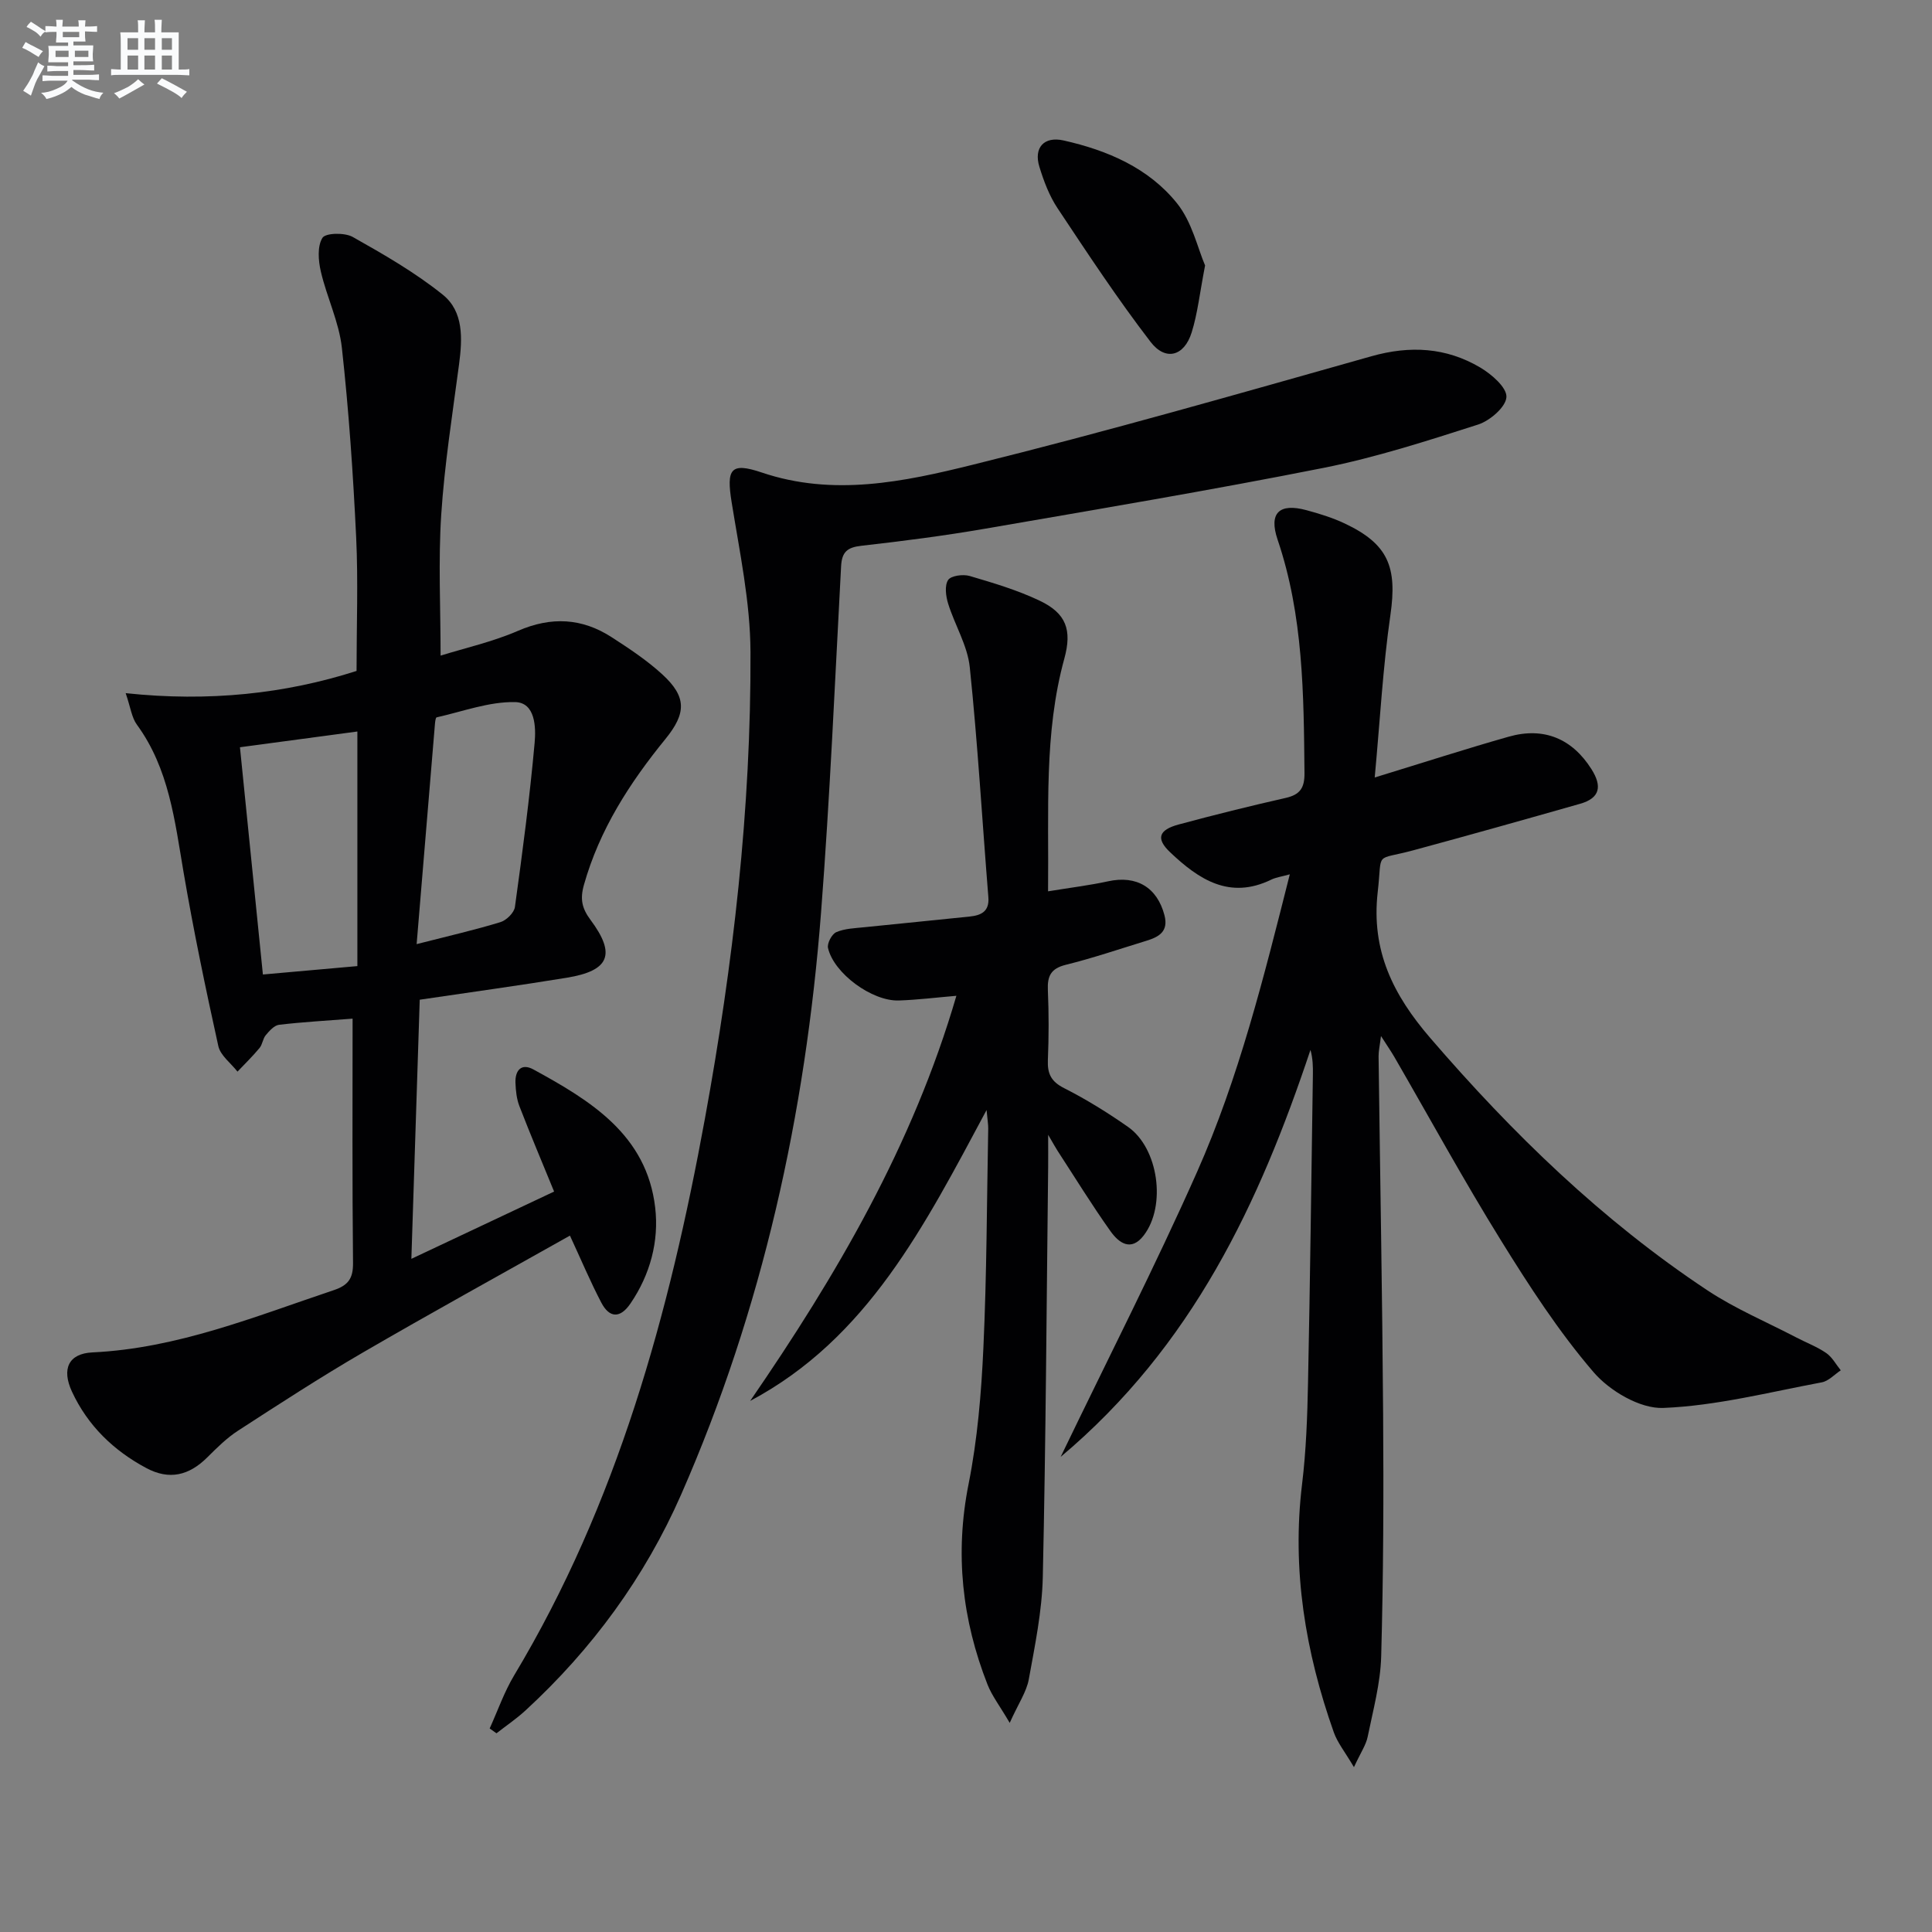
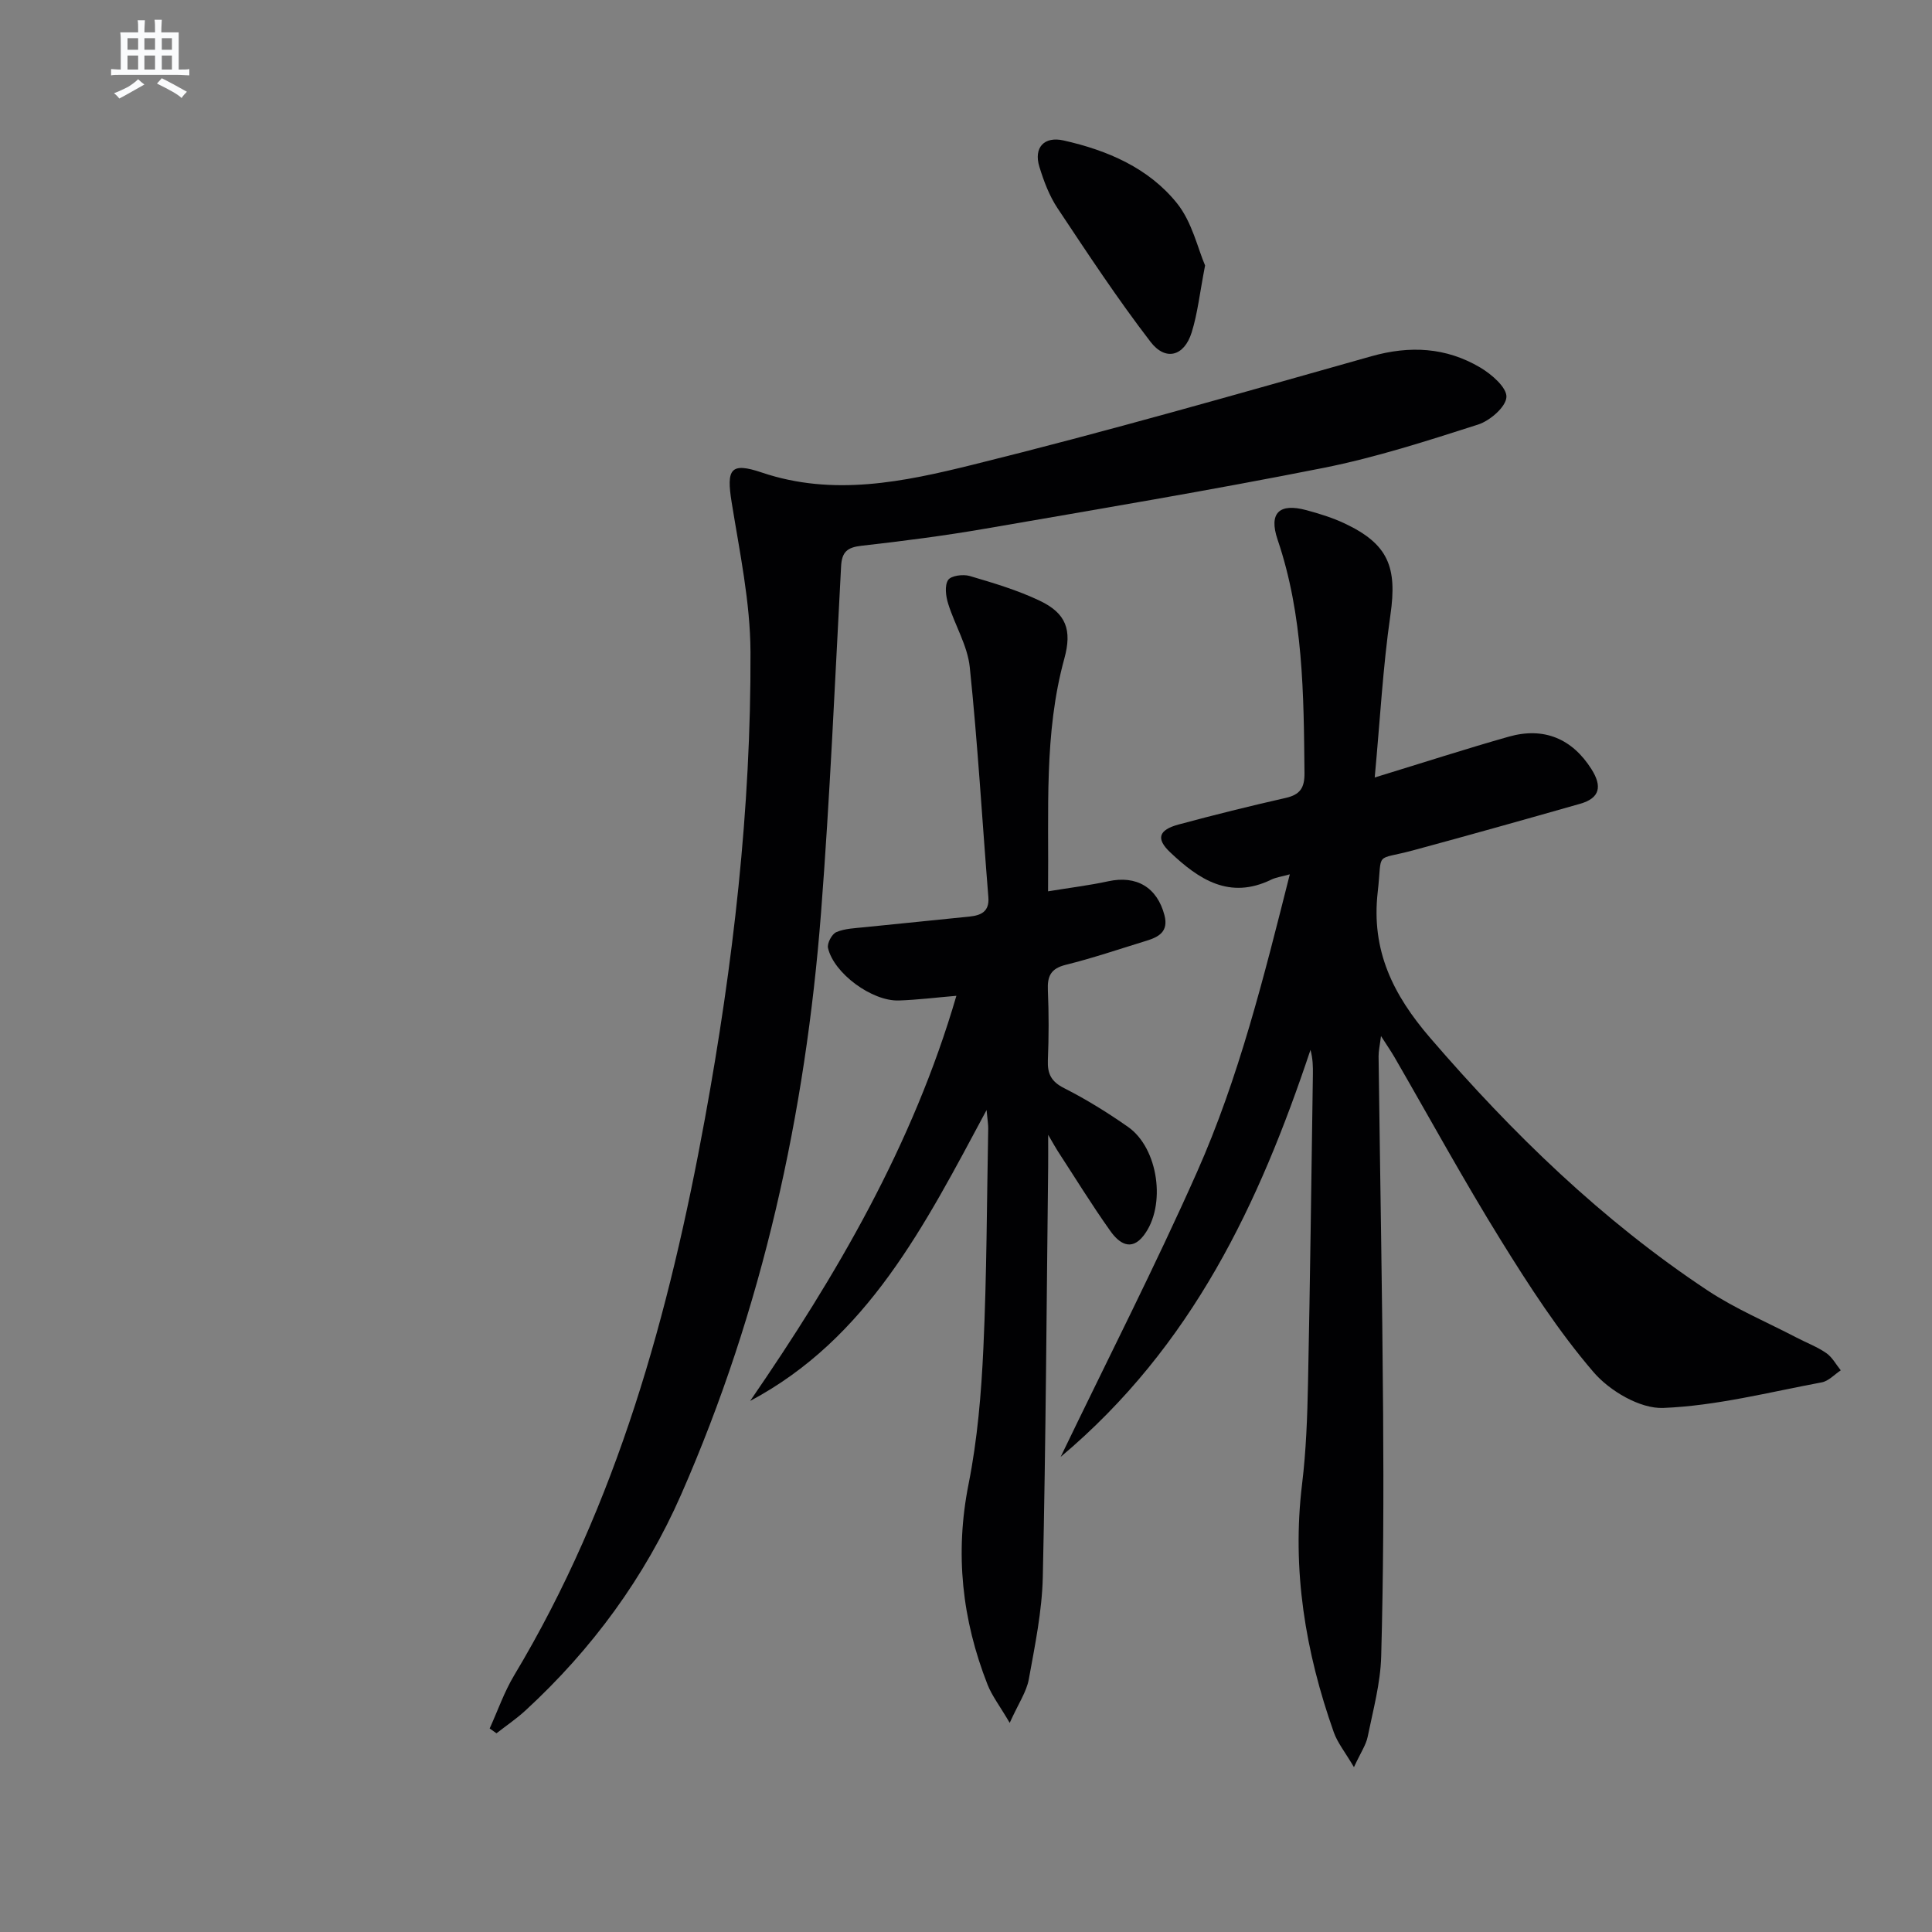
<svg xmlns="http://www.w3.org/2000/svg" enable-background="new 0 0 400 400" viewBox="0 0 400 400">
  <rect x="0" y="0" width="400" height="400" fill="#808080" stroke="none" />
  <g fill="#010103">
-     <path d="m73 210.9c-5.37.42-10.31.69-15.22 1.27-1 .12-2 1.25-2.75 2.14-.62.73-.68 1.92-1.29 2.66-1.42 1.71-3.03 3.28-4.57 4.9-1.37-1.76-3.54-3.34-3.97-5.3-2.64-11.95-5.14-23.95-7.2-36.01-1.82-10.66-3-21.4-9.66-30.53-1.07-1.46-1.3-3.53-2.32-6.52 17.23 1.84 33.08.12 47.8-4.6 0-9.44.35-18.58-.08-27.68-.63-13.1-1.52-26.2-2.96-39.23-.59-5.35-3.12-10.46-4.35-15.77-.53-2.26-.76-5.25.33-6.99.65-1.03 4.61-1.12 6.27-.18 6.43 3.62 12.92 7.35 18.65 11.96 4.35 3.5 4.06 9.12 3.36 14.43-1.37 10.36-3.01 20.72-3.69 31.13-.62 9.56-.13 19.19-.13 29.16 5.04-1.57 10.75-2.85 16.02-5.13 6.91-3 13.27-2.66 19.45 1.35 3.62 2.34 7.27 4.76 10.43 7.66 5.06 4.64 5 8.03.66 13.37-7.4 9.08-13.66 18.76-16.89 30.24-.84 2.98-.37 4.88 1.37 7.22 5.32 7.15 3.93 10.53-4.92 11.98-9.94 1.63-19.93 2.99-30.44 4.55-.58 17.99-1.14 35.35-1.73 53.65 10.62-5.01 20.26-9.55 29.55-13.93-2.46-6.01-4.91-11.8-7.17-17.65-.59-1.51-.77-3.24-.83-4.88-.09-2.53 1.2-4.12 3.7-2.76 11.86 6.47 23.48 13.54 25.23 28.61.81 6.94-1.02 13.85-5.12 19.86-2.13 3.13-4.36 3.02-6.04-.19-2.28-4.36-4.19-8.91-6.49-13.87-14.34 8.07-28.74 15.99-42.93 24.24-8.75 5.09-17.26 10.62-25.76 16.13-2.34 1.51-4.38 3.54-6.37 5.52-3.81 3.8-7.9 4.78-12.66 2.23-6.76-3.61-12.11-8.77-15.38-15.81-2.18-4.71-.72-7.89 4.24-8.13 17.57-.83 33.59-7.4 49.94-12.88 3.02-1.01 4.04-2.43 4.01-5.62-.18-16.79-.09-33.58-.09-50.6zm.99-10.88c0-16.64 0-32.63 0-48.57-7.91 1.06-16.05 2.15-24.31 3.26 1.57 15.53 3.13 30.96 4.75 47.05 6.46-.58 12.62-1.12 19.56-1.74zm12.27-4.55c6.85-1.75 12.15-2.96 17.34-4.55 1.25-.38 2.85-1.95 3.01-3.15 1.56-11.3 3.06-22.62 4.08-33.98.29-3.22.15-8.34-4.04-8.43-5.4-.11-10.85 1.95-16.25 3.16-.21.05-.31.89-.35 1.38-1.24 14.82-2.47 29.65-3.79 45.57z" />
    <path d="m284.62 160.97c10.35-3.17 19-5.97 27.75-8.45 7.33-2.08 13.17.47 17.12 6.72 2.23 3.52 1.81 5.99-2.33 7.17-11.48 3.27-22.97 6.5-34.49 9.62-8.28 2.24-6.43-.06-7.43 8.67-1.38 12.12 3.2 21.28 10.86 30.18 17.04 19.79 35.6 37.82 57.4 52.27 5.78 3.83 12.28 6.56 18.45 9.78 2.05 1.07 4.27 1.9 6.16 3.21 1.23.85 2.02 2.36 3 3.57-1.3.86-2.51 2.22-3.93 2.49-10.92 2.04-21.83 4.86-32.83 5.3-4.8.19-11.1-3.53-14.44-7.43-7.2-8.39-13.3-17.81-19.15-27.25-7.7-12.42-14.72-25.27-22.04-37.93-.72-1.24-1.54-2.42-2.8-4.39-.25 2.01-.51 3.11-.5 4.21.31 24.64.77 49.27.94 73.91.12 16.77.06 33.56-.4 50.32-.15 5.58-1.68 11.13-2.8 16.65-.34 1.67-1.41 3.2-2.84 6.28-1.88-3.19-3.41-5.06-4.17-7.21-5.89-16.64-8.72-33.67-6.57-51.39.84-6.92 1.09-13.93 1.23-20.91.44-21.3.69-42.6 1.01-63.91.02-1.62 0-3.24-.5-5.08-10.58 31.68-24.38 61.28-51.72 84.26 9.88-20.51 19.58-39.49 28.22-58.95 8.68-19.55 13.83-40.32 19.22-61.66-1.76.49-2.88.63-3.84 1.1-8.64 4.2-15.02-.06-20.93-5.66-2.97-2.81-2.42-4.63 1.76-5.76 7.35-1.98 14.74-3.82 22.17-5.5 2.98-.68 3.91-2.09 3.88-5.15-.16-16.31-.23-32.59-5.57-48.33-1.87-5.52.35-7.61 5.95-6.1 2.71.73 5.44 1.57 7.97 2.77 9.02 4.26 10.87 9.03 9.44 18.94-1.56 10.79-2.14 21.72-3.25 33.64z" />
    <path d="m101.38 357.86c1.67-3.67 3-7.54 5.06-10.98 21.38-35.63 32.12-74.88 39.51-115.3 5.84-31.94 9.56-64.11 9.43-96.59-.04-10.34-2.25-20.71-3.9-31-1.11-6.88-.25-8.35 6.21-6.17 14.83 5.02 29.44 1.93 43.66-1.59 27.69-6.85 55.12-14.72 82.58-22.47 8-2.26 15.47-1.84 22.52 2.32 2.35 1.39 5.54 4.14 5.44 6.12-.1 2.05-3.41 4.91-5.87 5.7-10.55 3.38-21.16 6.81-32 8.97-23.27 4.62-46.68 8.55-70.06 12.59-8.5 1.47-17.07 2.57-25.65 3.54-2.9.33-4.01 1.28-4.17 4.23-1.28 23.91-2.31 47.83-4.15 71.7-3.23 41.68-12.11 82.12-28.98 120.53-7.52 17.11-18.43 31.99-32.21 44.67-1.87 1.72-4 3.16-6.01 4.73-.48-.33-.94-.67-1.41-1z" />
    <path d="m216.99 184.54c4.68-.77 8.6-1.24 12.45-2.08 5.86-1.28 10.14 1.26 11.65 7.03.88 3.38-1.16 4.5-3.75 5.29-5.55 1.7-11.05 3.58-16.67 4.97-3.11.77-3.85 2.34-3.72 5.26.21 4.82.2 9.67 0 14.5-.11 2.81.69 4.43 3.37 5.78 4.58 2.32 8.99 5.06 13.21 8.01 6.32 4.41 7.98 16.34 3.27 22.48-2.65 3.46-5.19 1.51-6.89-.88-3.85-5.41-7.33-11.08-10.96-16.65-.42-.65-.78-1.33-1.94-3.3 0 3.16.02 4.9 0 6.63-.33 28.31-.48 56.63-1.11 84.93-.16 7.08-1.63 14.17-2.9 21.18-.48 2.61-2.14 4.99-3.95 9.01-2.09-3.56-3.68-5.61-4.59-7.92-5.28-13.44-6.79-27.14-3.93-41.51 1.84-9.25 2.64-18.78 3.07-28.22.7-15.13.71-30.29 1-45.43.01-.78-.13-1.57-.34-3.8-12.86 23.98-24.61 47.27-48.95 60.23 17.86-25.97 33.66-52.9 42.7-83.88-4.14.35-8.02.84-11.91.97-5.56.19-13.47-5.62-14.67-10.87-.22-.96.8-2.89 1.72-3.28 1.76-.76 3.85-.81 5.82-1.02 7.26-.76 14.54-1.44 21.8-2.21 2.32-.25 4.1-1 3.86-4-1.28-15.88-2.2-31.8-3.85-47.63-.47-4.49-3.1-8.72-4.48-13.16-.48-1.54-.76-3.74 0-4.89.59-.9 3.1-1.23 4.46-.83 4.92 1.45 9.91 2.93 14.52 5.13 5.45 2.6 6.71 6.03 5.08 11.97-4.25 15.47-3.19 31.28-3.37 48.19z" />
    <path d="m249.5 54.96c-1.12 5.78-1.55 9.95-2.78 13.87-1.53 4.91-5.39 6.01-8.51 1.95-6.84-8.9-13.03-18.3-19.25-27.66-1.71-2.57-2.86-5.62-3.77-8.6-1.21-3.95.97-6.35 5.01-5.44 9.07 2.03 17.61 5.69 23.48 13 3.13 3.89 4.3 9.36 5.82 12.88z" />
  </g>
-   <path d="m6.8 9.5c.6.3 1.3.7 2.1 1.1-.4.4-.7.8-.9 1.2-.7-.4-1.3-.8-1.8-1.1s-1.1-.6-1.6-.8c.2-.4.5-.8.7-1.2.4.2.8.5 1.5.8zm.9 6.9c-.3.6-.5 1.1-.7 1.7s-.4 1.1-.6 1.7c-.6-.4-1.1-.7-1.6-1 .7-1 1.2-1.8 1.5-2.4.3-.5.6-1.1.8-1.7.3-.6.5-1.2.8-1.8.3.3.8.6 1.3.8-.7 1.3-1.2 2.2-1.5 2.7zm.1-11c.4.3 1 .7 1.7 1.1-.5.2-.8.6-1.1 1.1-.5-.6-1-1-1.4-1.2s-.9-.6-1.5-.8c.2-.4.5-.7.9-1.1.5.3.9.6 1.4.9zm10.5 13.1c1 .4 2 .6 3.1.7-.4.4-.7.8-.8 1.3-.9-.2-1.9-.6-3-.9-1-.4-2-.9-2.8-1.6-.5.4-1.1.9-1.9 1.3s-1.9.9-3.3 1.2c-.1-.3-.5-.8-1.1-1.3 1 0 2.1-.3 3.2-.8 1.2-.5 1.9-1 2.3-1.7h-3.2c-.4 0-1 0-2 .1v-1.2c1 0 1.7.1 2 .1h3.3v-1h-2.3c-.2 0-.9 0-2 .1v-1.2c1.2 0 1.9.1 2 .1h2.3v-.8h-4.1c0-.7.1-1.2.1-1.6 0-.5 0-1.1-.1-1.8h4.1v-.7h-2.5c0-.6.1-1.1.1-1.6v-.6h-.5c-.4 0-1 0-1.8.1v-1.3c1.2 0 1.9.1 2.1.1h.2c0-.3 0-.8-.1-1.4h1.4c0 .6-.1 1-.1 1.4h3.4c0-.4 0-.8-.1-1.3h1.5c0 .4-.1.9-.1 1.3.7 0 1.5 0 2.5-.1v1.2c-1 0-1.8-.1-2.5-.1v.6c0 .3 0 .8.1 1.5h-2.5v.8h4.1c0 .8-.1 1.3-.1 1.8s0 1 .1 1.5h-4.1v.8h1.4c.8 0 1.8 0 2.9-.1v1.2c-1 0-1.9-.1-2.8-.1h-1.5v1h3.2c.3 0 1 0 2.1-.1v1.2c-1.1 0-1.8-.1-2.1-.1h-3.4l-.1.1c1.4 1 2.4 1.5 3.4 1.9zm-4.1-6.7v-1.3h-2.7v1.3zm2.2-4.1v-1.1h-3.4v1.1zm1.9 4.1v-1.3h-2.8v1.3z" fill="#fafbfc" />
  <path d="m37 6.7v2.3 5.4c1 0 1.8 0 2.2-.1v1.3c-.6 0-1.5-.1-2.5-.1h-11.9c-.7 0-1.3 0-1.8.1v-1.3c.5 0 1.1.1 2 .1v-5.2c0-1 0-1.8-.1-2.5h3.7c0-1.3 0-2.1-.1-2.5h1.5c0 .4-.1 1.3-.1 2.5h2.2c0-1.2 0-2.1-.1-2.6h1.5c0 .4-.1 1.3-.1 2.6zm-12.3 13.7c-.3-.4-.7-.8-1.1-1.1 1.1-.4 2.1-.9 2.9-1.3.8-.5 1.5-1 2.1-1.6.4.4.9.8 1.3 1.1-2.5 1.4-4.2 2.4-5.2 2.9zm3.9-10.1v-2.4h-2.2v2.4zm0 4.1v-2.9h-2.2v2.9zm3.5-4.1v-2.4h-2.2v2.4zm0 4.1v-2.9h-2.2v2.9zm.4 2.9 1-1.1c.6.3 1.4.7 2.5 1.3s2 1.1 2.7 1.5c-.4.4-.8.8-1.1 1.3-.8-.8-2.5-1.7-5.1-3zm3.1-7v-2.4h-2.1v2.4zm0 4.1v-2.9h-2.1v2.9z" fill="#fafbfc" />
</svg>